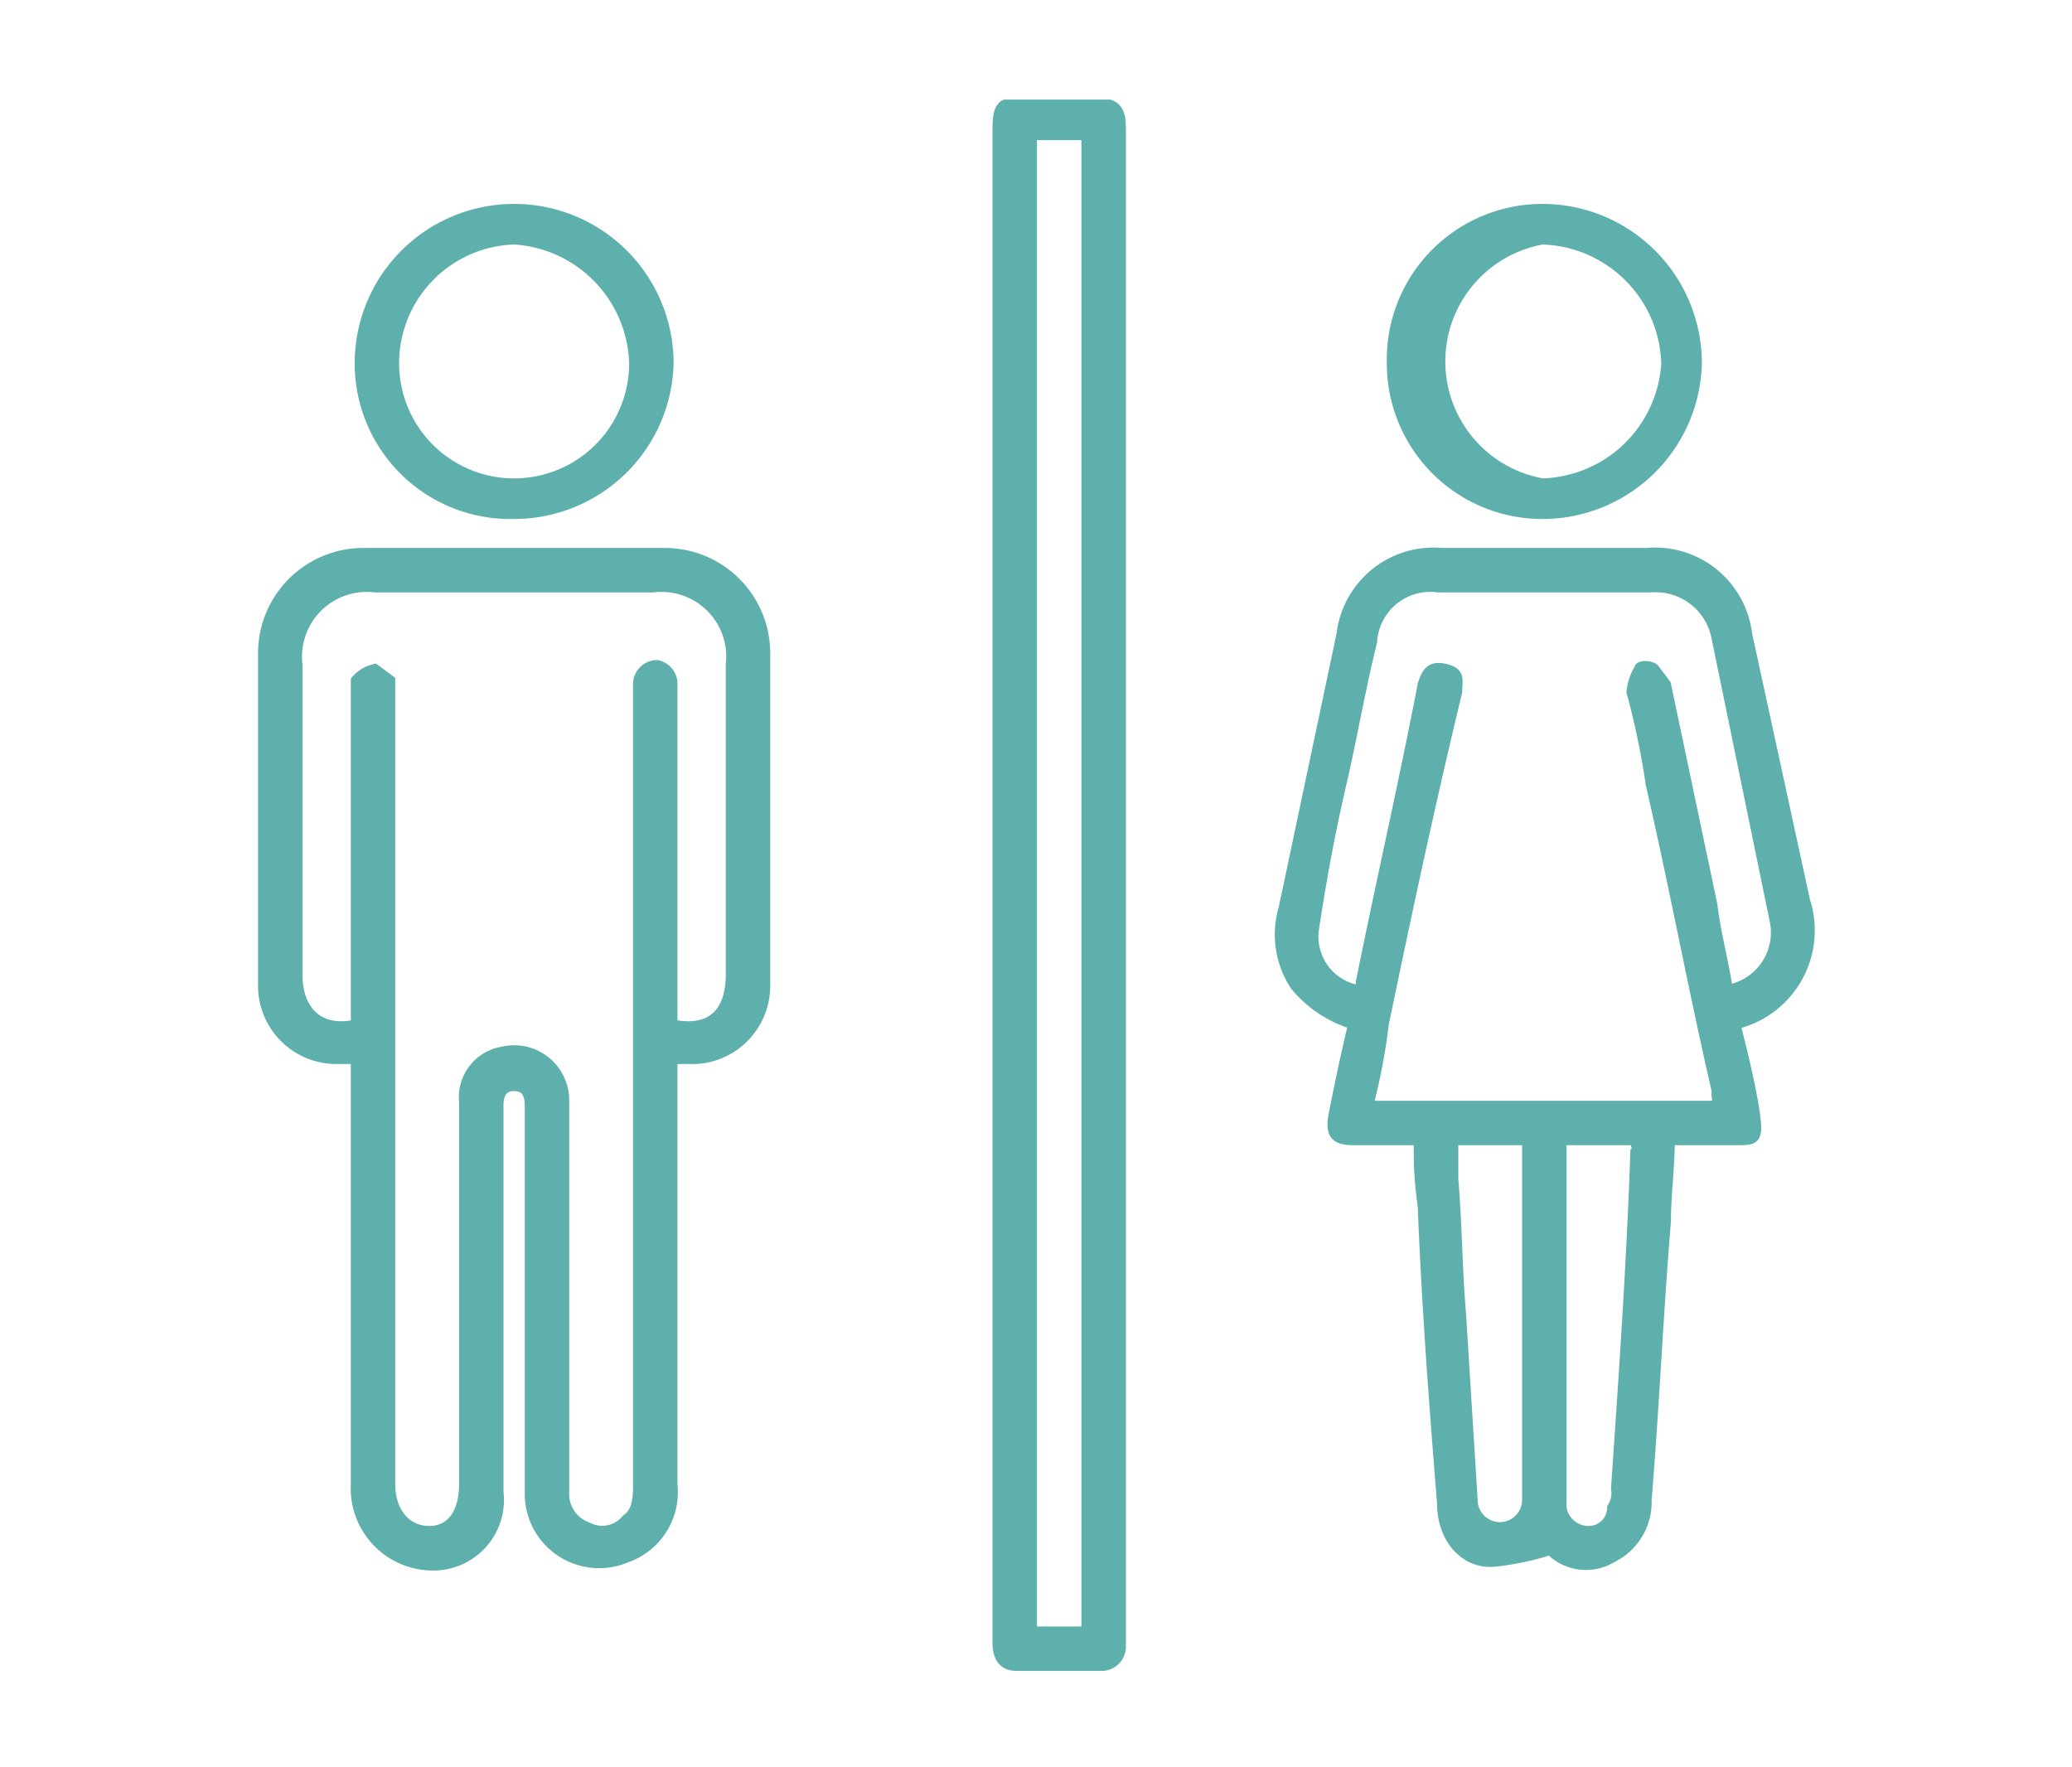
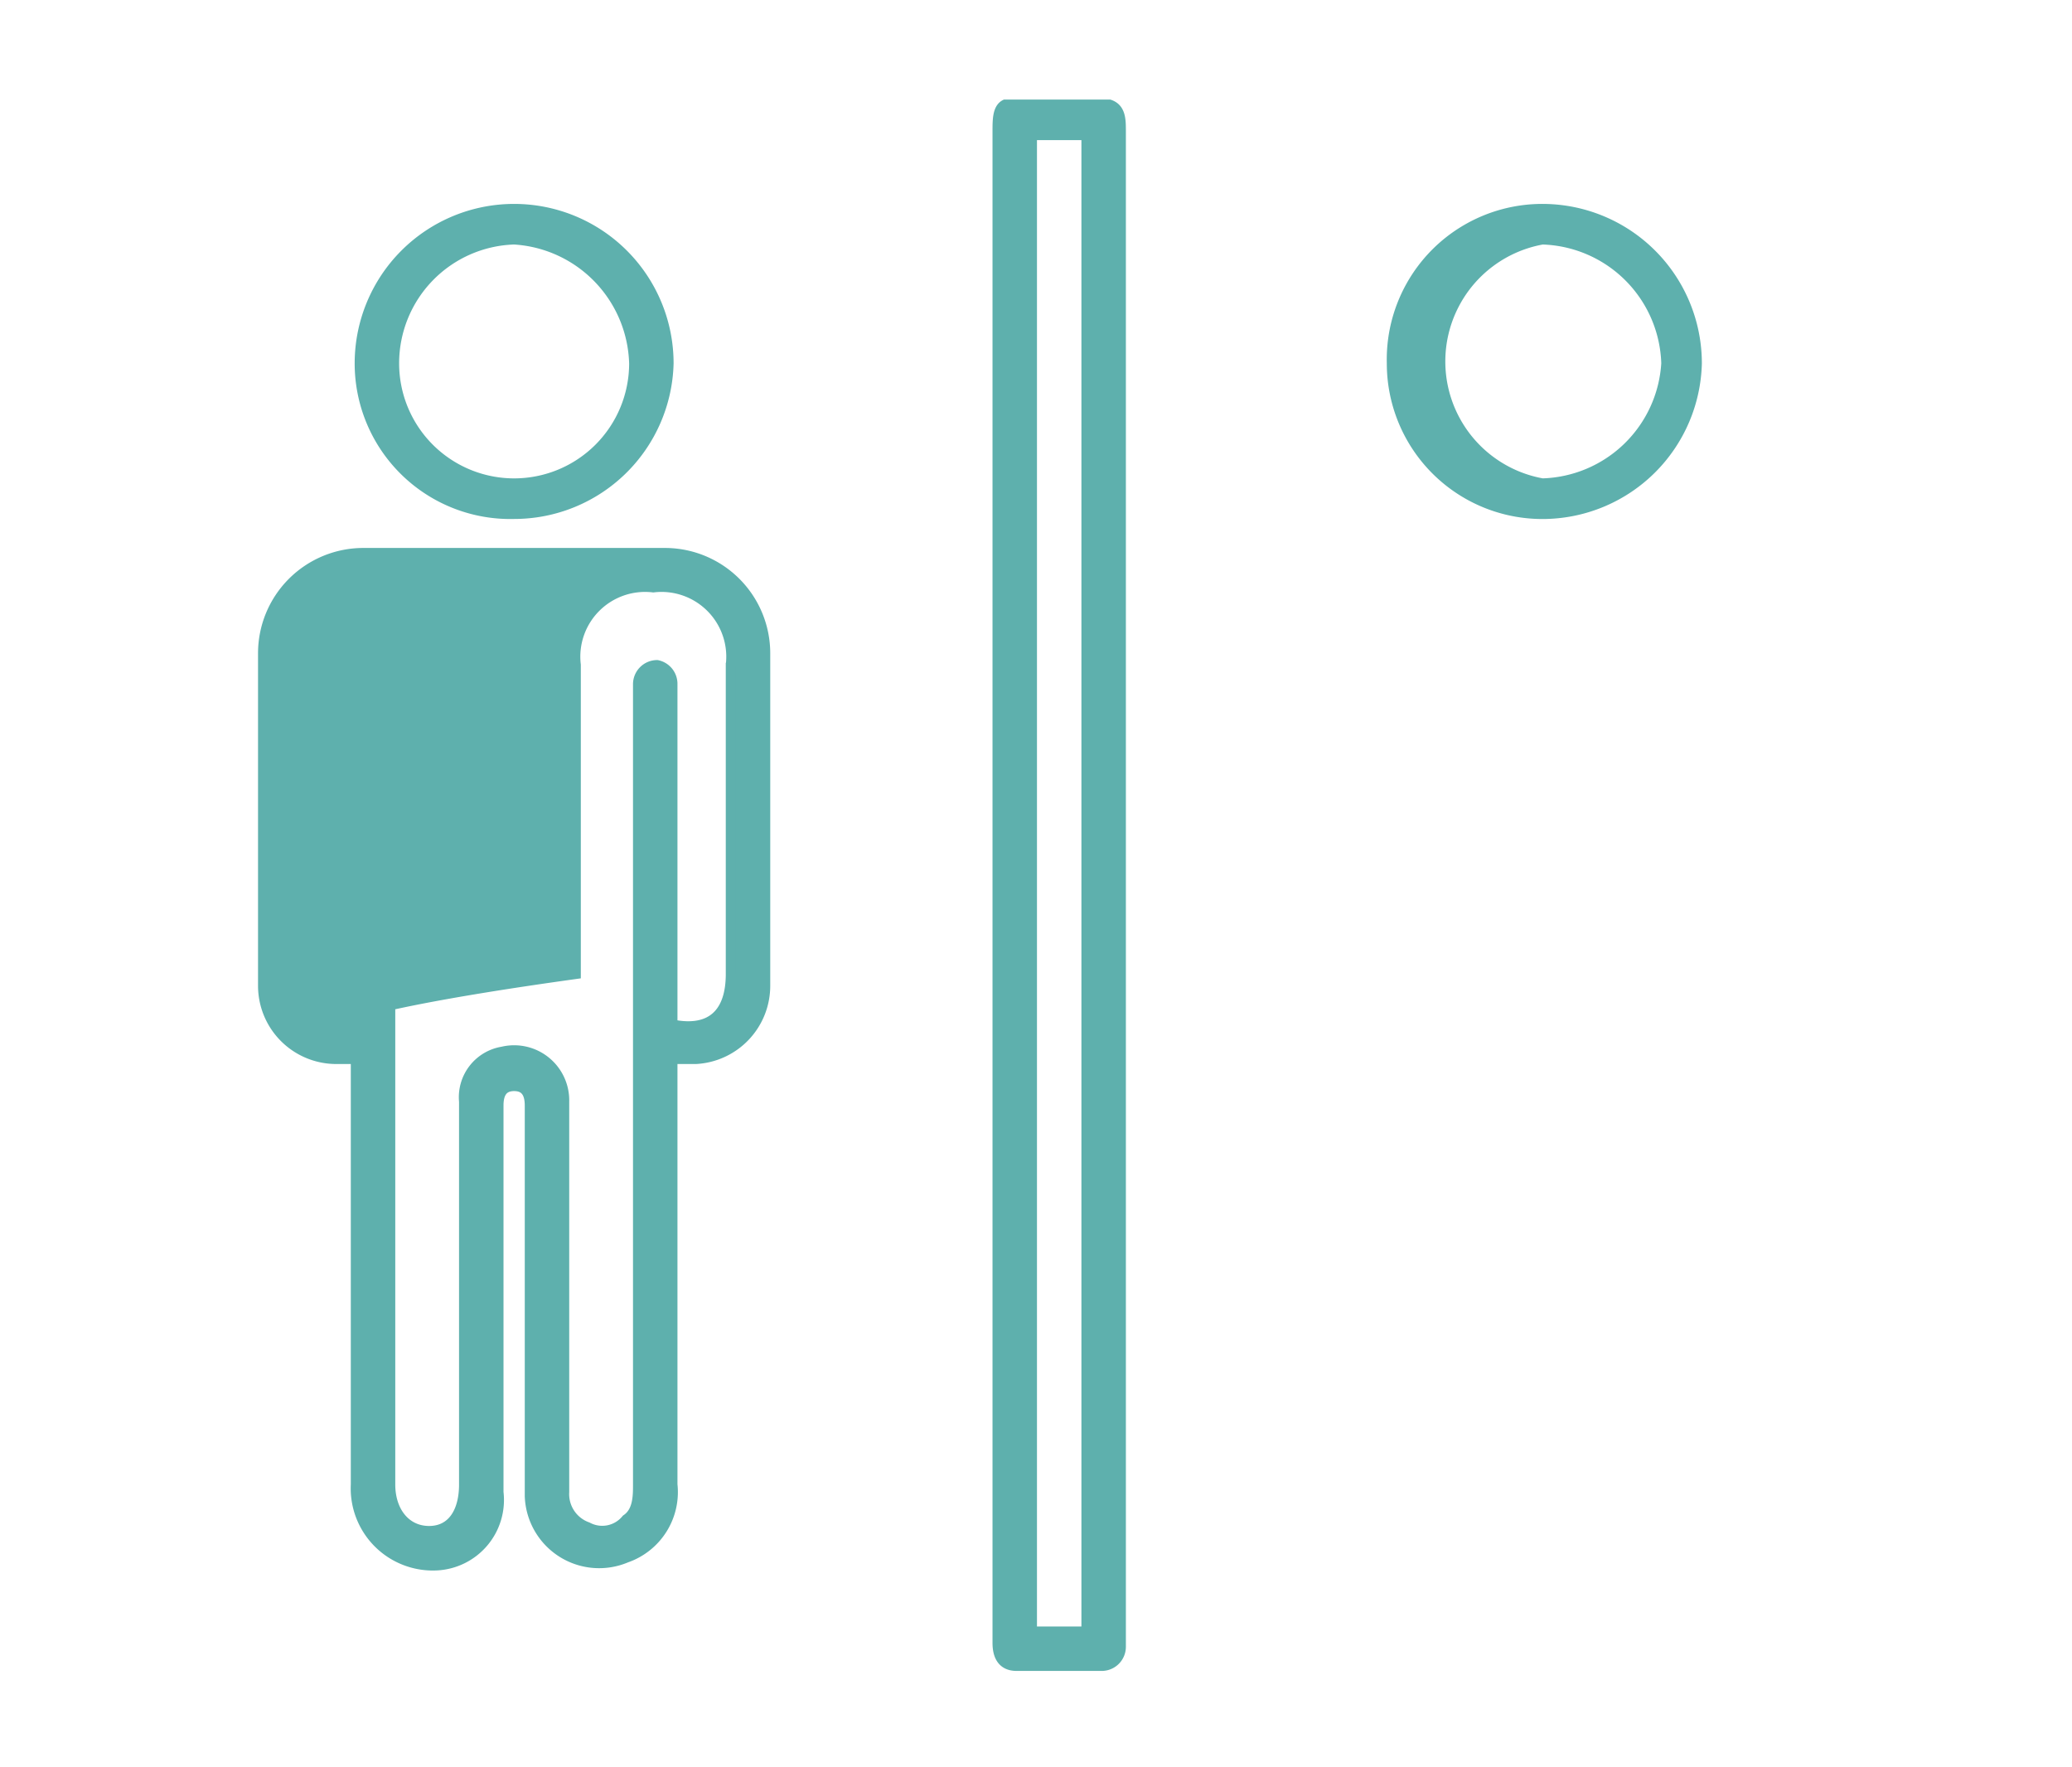
<svg xmlns="http://www.w3.org/2000/svg" viewBox="0 0 53.6 45.7">
  <defs>
    <style>.cls-1{fill:#5eb0ad;stroke:#5eb0ad;stroke-miterlimit:10;stroke-width:0.25px;}</style>
  </defs>
  <g id="artwork">
    <path class="cls-1" d="M28.7,2.7c.3.1.3.4.3.7V42.6a.5.5,0,0,1-.5.5H26.3c-.4,0-.5-.3-.5-.6V3.4c0-.3,0-.6.2-.7Zm-2,.8V42.2h1.4V3.5Z" />
-     <path class="cls-1" d="M9.2,27.4H8.7a1.9,1.9,0,0,1-1.9-1.9V16.9a2.6,2.6,0,0,1,2.6-2.6h7.8a2.6,2.6,0,0,1,2.6,2.6v8.6A1.9,1.9,0,0,1,18,27.4h-.6v11a1.8,1.8,0,0,1-1.2,1.9,1.8,1.8,0,0,1-2.5-1.6V28.6h0c0-.3-.1-.5-.4-.5s-.4.2-.4.5v10a1.7,1.7,0,0,1-1.6,1.9,2,2,0,0,1-2.1-2.1V27.4Zm0-.9V17.6a.9.9,0,0,1,.5-.3l.4.3V38.4c0,.7.4,1.2,1,1.2s.9-.5.9-1.2V28.5a1.2,1.2,0,0,1,1-1.3,1.3,1.3,0,0,1,1.6,1.3V38.6a.9.9,0,0,0,.6.9.8.8,0,0,0,1-.2c.3-.2.3-.6.3-.9V17.7a.5.5,0,0,1,.5-.5.5.5,0,0,1,.4.5v8.8c1,.2,1.5-.3,1.5-1.3v-8a1.8,1.8,0,0,0-2-2H9.7a1.8,1.8,0,0,0-2,2v8C7.7,26.2,8.3,26.7,9.2,26.5Z" />
-     <path class="cls-1" d="M44.9,26.5c.2.8.4,1.6.5,2.3s0,.7-.5.7H43.2c0,.7-.1,1.4-.1,2.1-.2,2.4-.3,4.8-.5,7.2a1.6,1.6,0,0,1-.9,1.5,1.3,1.3,0,0,1-1.6-.2,7,7,0,0,1-1.4.3c-.8.1-1.4-.6-1.4-1.5-.2-2.5-.4-5.1-.5-7.7a9.7,9.7,0,0,1-.1-1.7H35c-.5,0-.6-.2-.5-.7s.3-1.5.5-2.3a3.1,3.1,0,0,1-1.5-1,2.4,2.4,0,0,1-.3-2l1.5-7.1a2.4,2.4,0,0,1,2.6-2.1h5.3a2.4,2.4,0,0,1,2.6,2.1l1.5,6.9A2.5,2.5,0,0,1,44.9,26.5Zm-.4,2.1c-.1-.1-.1-.2-.1-.4-.6-2.6-1.1-5.3-1.7-7.9a20.5,20.5,0,0,0-.5-2.4,1.4,1.4,0,0,1,.2-.6c0-.1.3-.1.4,0l.3.4,1.2,5.7c.1.8.3,1.5.4,2.2a1.5,1.5,0,0,0,1.2-1.8l-1.5-7.3a1.6,1.6,0,0,0-1.7-1.3H37.2a1.5,1.5,0,0,0-1.7,1.4c-.3,1.2-.5,2.4-.8,3.7s-.5,2.4-.7,3.7a1.4,1.4,0,0,0,1.1,1.6c.1-.1.1-.1.1-.2.5-2.5,1.1-5.1,1.6-7.7.1-.3.2-.5.6-.4s.3.3.3.6c-.7,2.9-1.3,5.7-1.9,8.6a15.5,15.5,0,0,1-.4,2.1Zm-6.9.9v1c.1,1.2.1,2.3.2,3.5l.3,4.8a.7.7,0,1,0,1.4,0V29.5Zm2.8,0V39a.7.7,0,0,0,.7.6.6.6,0,0,0,.6-.6.7.7,0,0,0,.1-.5c.2-2.9.4-5.8.5-8.7.1-.1,0-.1,0-.3Z" />
+     <path class="cls-1" d="M9.2,27.4H8.7a1.9,1.9,0,0,1-1.9-1.9V16.9a2.6,2.6,0,0,1,2.6-2.6h7.8a2.6,2.6,0,0,1,2.6,2.6v8.6A1.9,1.9,0,0,1,18,27.4h-.6v11a1.8,1.8,0,0,1-1.2,1.9,1.8,1.8,0,0,1-2.5-1.6V28.6h0c0-.3-.1-.5-.4-.5s-.4.2-.4.5v10a1.7,1.7,0,0,1-1.6,1.9,2,2,0,0,1-2.1-2.1V27.4Zm0-.9V17.6a.9.9,0,0,1,.5-.3l.4.3V38.4c0,.7.4,1.2,1,1.2s.9-.5.9-1.2V28.5a1.2,1.2,0,0,1,1-1.3,1.3,1.3,0,0,1,1.6,1.3V38.6a.9.9,0,0,0,.6.9.8.8,0,0,0,1-.2c.3-.2.3-.6.3-.9V17.7a.5.5,0,0,1,.5-.5.5.5,0,0,1,.4.5v8.8c1,.2,1.5-.3,1.5-1.3v-8a1.8,1.8,0,0,0-2-2a1.8,1.8,0,0,0-2,2v8C7.7,26.2,8.3,26.7,9.2,26.5Z" />
    <path class="cls-1" d="M40,13.3a3.9,3.9,0,0,1-4-3.9,3.9,3.9,0,0,1,3.9-4,4,4,0,0,1,4,4A4,4,0,0,1,40,13.3Zm-.1-.8a3.3,3.3,0,0,0,3.2-3.1,3.3,3.3,0,0,0-3.2-3.2,3.2,3.2,0,0,0,0,6.3Z" />
    <path class="cls-1" d="M17.3,9.4a4,4,0,0,1-4,3.9,3.9,3.9,0,0,1-4-3.9,4,4,0,0,1,8,0Zm-4,3.1a3.1,3.1,0,0,0,3.1-3.1,3.3,3.3,0,0,0-3.1-3.2,3.2,3.2,0,0,0-3.1,3.2A3.1,3.1,0,0,0,13.3,12.5Z" />
  </g>
</svg>